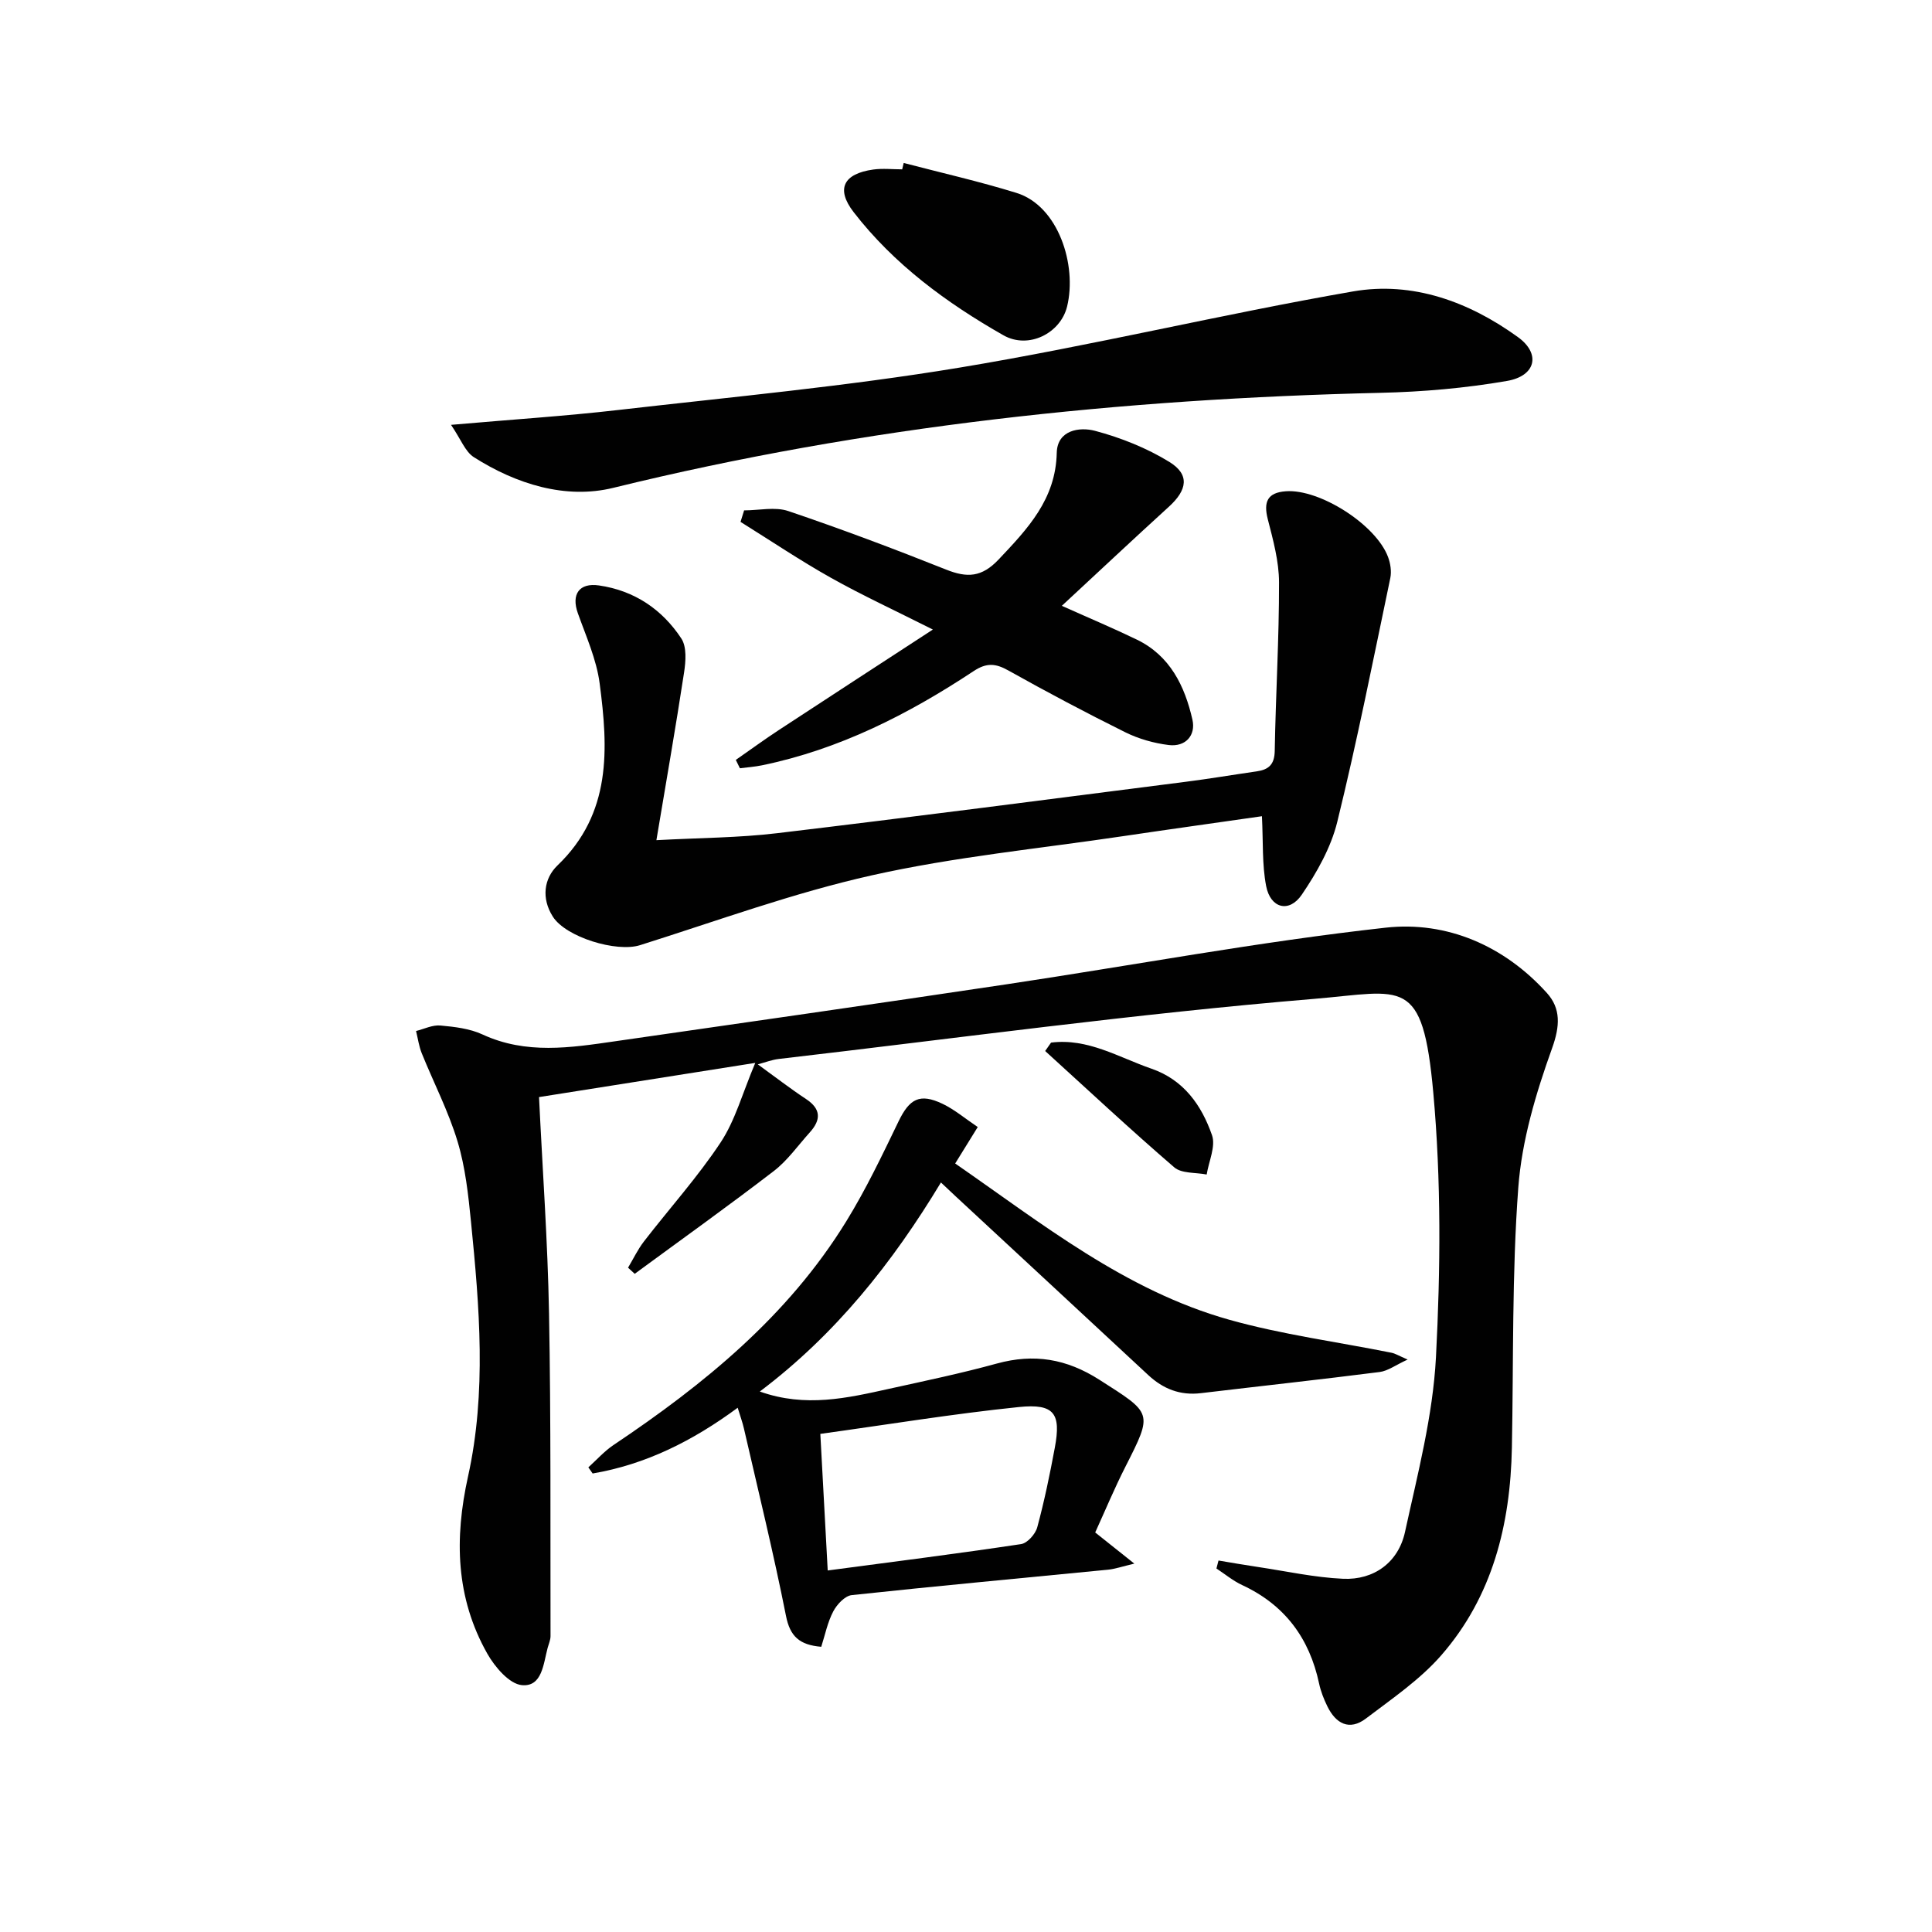
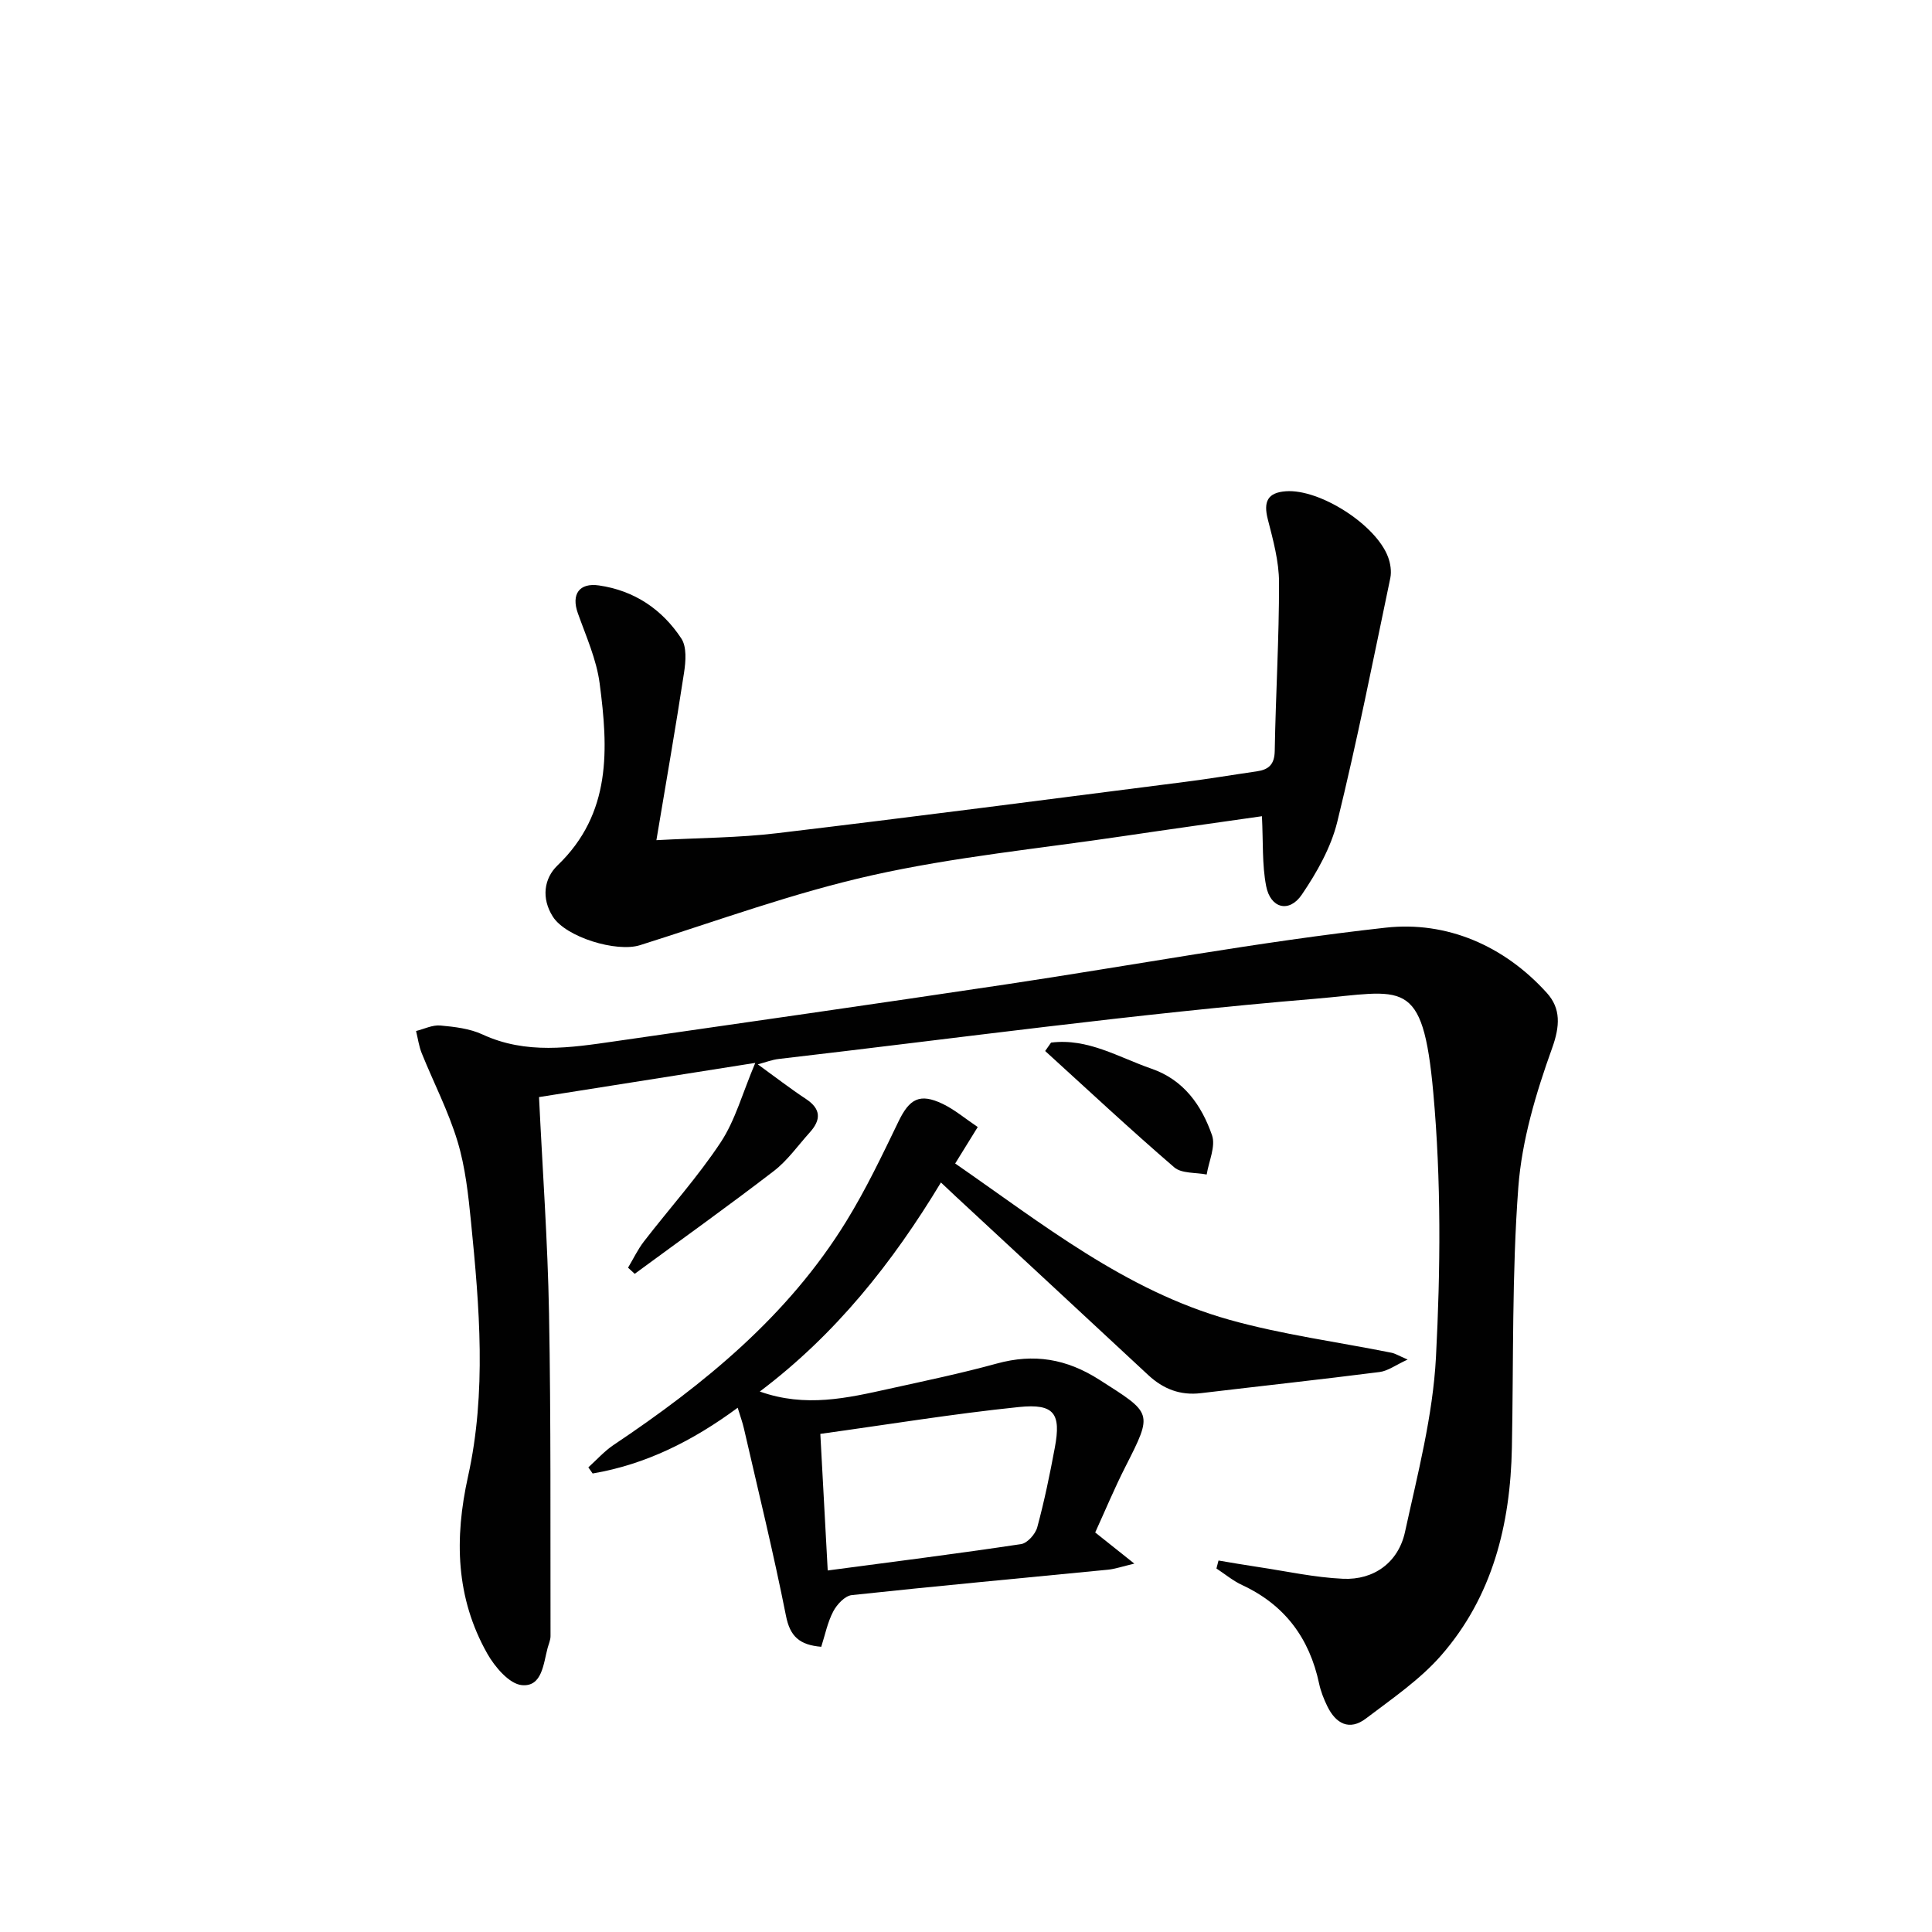
<svg xmlns="http://www.w3.org/2000/svg" enable-background="new 0 0 400 400" viewBox="0 0 400 400">
  <g fill="#010101">
    <path d="m156.89 220.36c3.55 2.57 6.69 5 9.99 7.18 3.16 2.09 3.1 4.33.78 6.91-2.45 2.71-4.6 5.81-7.45 8-9.46 7.27-19.18 14.21-28.8 21.28-.46-.42-.92-.85-1.38-1.27 1.09-1.82 2.01-3.77 3.29-5.43 5.29-6.85 11.13-13.33 15.89-20.52 3.01-4.55 4.49-10.13 7.16-16.45-15.74 2.49-29.92 4.73-44.77 7.08.72 15.03 1.8 29.89 2.07 44.77.41 22.27.26 44.55.31 66.83 0 .8-.37 1.61-.59 2.41-.89 3.3-1.13 8.13-5.34 7.74-2.6-.24-5.6-3.76-7.16-6.52-6.53-11.56-6.84-23.81-3.99-36.68 3.86-17.43 2.37-35.11.62-52.68-.56-5.61-1.17-11.33-2.79-16.69-1.89-6.26-4.95-12.16-7.41-18.25-.59-1.46-.8-3.07-1.18-4.61 1.68-.42 3.4-1.29 5.04-1.14 2.95.27 6.08.63 8.73 1.86 9.02 4.17 18.2 2.74 27.4 1.41 26.94-3.88 53.89-7.73 80.81-11.76 26.27-3.93 52.42-8.85 78.8-11.77 12.59-1.39 24.5 3.71 33.36 13.54 2.87 3.19 2.73 6.8 1.06 11.43-3.33 9.27-6.26 19.05-6.99 28.8-1.34 17.9-.98 35.94-1.33 53.91-.31 15.89-4 30.8-14.64 42.99-4.4 5.04-10.16 8.95-15.55 13.05-3.46 2.64-6.27 1.08-8.03-2.53-.72-1.48-1.35-3.07-1.69-4.67-2-9.41-7.11-16.31-15.94-20.41-1.89-.88-3.55-2.27-5.32-3.43.14-.55.29-1.1.43-1.65 2.71.45 5.41.93 8.13 1.33 5.88.88 11.75 2.18 17.66 2.45 6.39.29 11.45-3.4 12.82-9.69 2.61-11.97 5.77-24.03 6.41-36.17.95-18.21 1.09-36.62-.55-54.75-2.2-24.36-6.25-20.99-24.63-19.46-37.06 3.08-73.96 8.16-110.92 12.45-1.37.16-2.71.69-4.31 1.11z" />
    <path d="m170.03 340.95c-4.5-.38-6.46-2.14-7.3-6.4-2.58-13-5.74-25.88-8.71-38.8-.29-1.27-.75-2.51-1.29-4.29-9.29 6.86-19.04 11.74-30.03 13.61-.3-.42-.59-.85-.89-1.27 1.72-1.55 3.29-3.33 5.19-4.61 18.81-12.6 36.16-26.74 48.2-46.31 4.08-6.62 7.45-13.7 10.84-20.72 2.26-4.67 4.38-5.88 9.1-3.63 2.49 1.19 4.65 3.04 7.29 4.81-1.64 2.65-3.01 4.87-4.67 7.55 17.96 12.42 35.2 26.3 56.75 32.35 10.97 3.08 22.38 4.58 33.58 6.83.77.15 1.48.61 3.35 1.41-2.51 1.15-4.09 2.36-5.8 2.58-12.33 1.57-24.68 2.91-37.02 4.38-4.28.51-7.79-.87-10.89-3.75-13.27-12.35-26.58-24.67-39.87-37-.85-.79-1.69-1.58-3.05-2.87-10 16.57-21.76 31.42-37.5 43.28 9.48 3.38 18.15 1.34 26.8-.57 7.44-1.64 14.91-3.2 22.26-5.22 7.69-2.11 14.41-1.01 21.24 3.35 11 7.03 11.14 6.69 5.37 18.06-2.24 4.41-4.15 9-6.23 13.56 2.59 2.06 4.87 3.87 8.1 6.45-2.55.6-3.99 1.12-5.47 1.26-17.68 1.74-35.37 3.36-53.03 5.26-1.42.15-3.08 1.93-3.83 3.37-1.19 2.25-1.7 4.88-2.49 7.33zm1.34-15.8c13.79-1.83 26.93-3.49 40.03-5.46 1.3-.19 2.97-2.07 3.35-3.47 1.47-5.43 2.61-10.96 3.64-16.5 1.32-7.06-.1-9.16-7.42-8.41-13.62 1.4-27.16 3.63-41.13 5.56.53 9.72 1.01 18.63 1.53 28.28z" />
    <path d="m261.27 168.99c-9.61 1.38-19.12 2.7-28.62 4.11-17.4 2.59-34.99 4.29-52.11 8.12-16.28 3.64-32.08 9.44-48.04 14.47-4.87 1.53-15.33-1.65-18.04-5.91-2.42-3.8-1.84-7.91.96-10.6 11.24-10.77 10.51-24.18 8.73-37.7-.65-4.96-2.82-9.76-4.52-14.54-1.38-3.89.28-6.33 4.39-5.73 7.31 1.06 13.06 4.94 17.04 10.98 1.15 1.74.92 4.74.57 7.04-1.72 11.28-3.69 22.52-5.73 34.72 8.92-.49 17.03-.49 25.03-1.45 28.19-3.36 56.34-7.03 84.5-10.63 4.94-.63 9.85-1.46 14.78-2.17 2.46-.36 3.66-1.42 3.71-4.22.2-11.64.91-23.27.89-34.91-.01-4.37-1.23-8.79-2.33-13.08-.92-3.61-.06-5.51 3.75-5.78 6.99-.51 18.65 6.9 21.15 13.61.5 1.33.75 2.98.47 4.35-3.53 16.87-6.88 33.79-10.99 50.52-1.31 5.31-4.22 10.45-7.33 15.03-2.61 3.85-6.5 2.86-7.39-1.78-.86-4.46-.6-9.13-.87-14.45z" />
-     <path d="m93.38 87.96c12.78-1.12 23.71-1.82 34.57-3.07 23.58-2.71 47.26-4.9 70.65-8.77 27.29-4.51 54.25-11.04 81.51-15.78 12.37-2.15 24.03 2.13 34.17 9.46 4.75 3.43 3.73 8.03-2.27 9.07-8.62 1.49-17.44 2.26-26.2 2.46-53.61 1.25-106.61 6.85-158.83 19.67-9.84 2.42-20.08-.75-28.88-6.35-1.79-1.14-2.68-3.71-4.72-6.69z" />
-     <path d="m152.34 157.33c2.98-2.07 5.91-4.22 8.95-6.21 10.25-6.73 20.53-13.4 31.85-20.78-8-4.03-14.69-7.11-21.1-10.71-6.39-3.59-12.5-7.7-18.72-11.58.25-.79.49-1.59.74-2.38 3.07 0 6.4-.79 9.15.14 11 3.72 21.89 7.82 32.68 12.12 4.34 1.73 7.36 1.61 10.86-2.09 6.04-6.39 11.82-12.46 12.04-22.09.11-4.74 4.74-5.4 7.93-4.55 5.34 1.42 10.69 3.55 15.39 6.44 4.24 2.61 3.71 5.79-.08 9.25-7.36 6.7-14.62 13.52-22.19 20.54 5.37 2.41 10.51 4.57 15.52 6.99 6.89 3.33 9.94 9.62 11.52 16.58.73 3.24-1.41 5.68-4.91 5.25-3.07-.38-6.22-1.27-8.99-2.64-8.18-4.06-16.25-8.34-24.22-12.8-2.64-1.48-4.51-1.63-7.17.13-13.52 8.94-27.83 16.23-43.88 19.52-1.48.3-3.01.41-4.52.6-.29-.59-.57-1.16-.85-1.73z" />
-     <path d="m187.1 33.74c7.79 2.04 15.66 3.82 23.35 6.2 8.69 2.69 12.57 14.97 10.48 23.52-1.35 5.53-7.98 8.92-13.19 5.95-11.74-6.68-22.65-14.68-31.01-25.5-3.72-4.82-2.08-7.95 4.07-8.81 1.96-.27 3.99-.04 5.99-.04.11-.44.21-.88.31-1.32z" />
    <path d="m217.61 215.86c7.61-.96 13.97 3.04 20.76 5.39 6.73 2.32 10.4 7.59 12.56 13.77.81 2.31-.66 5.41-1.1 8.15-2.28-.45-5.19-.17-6.72-1.49-9.08-7.82-17.85-16.01-26.72-24.08.4-.58.81-1.16 1.22-1.74z" />
  </g>
</svg>